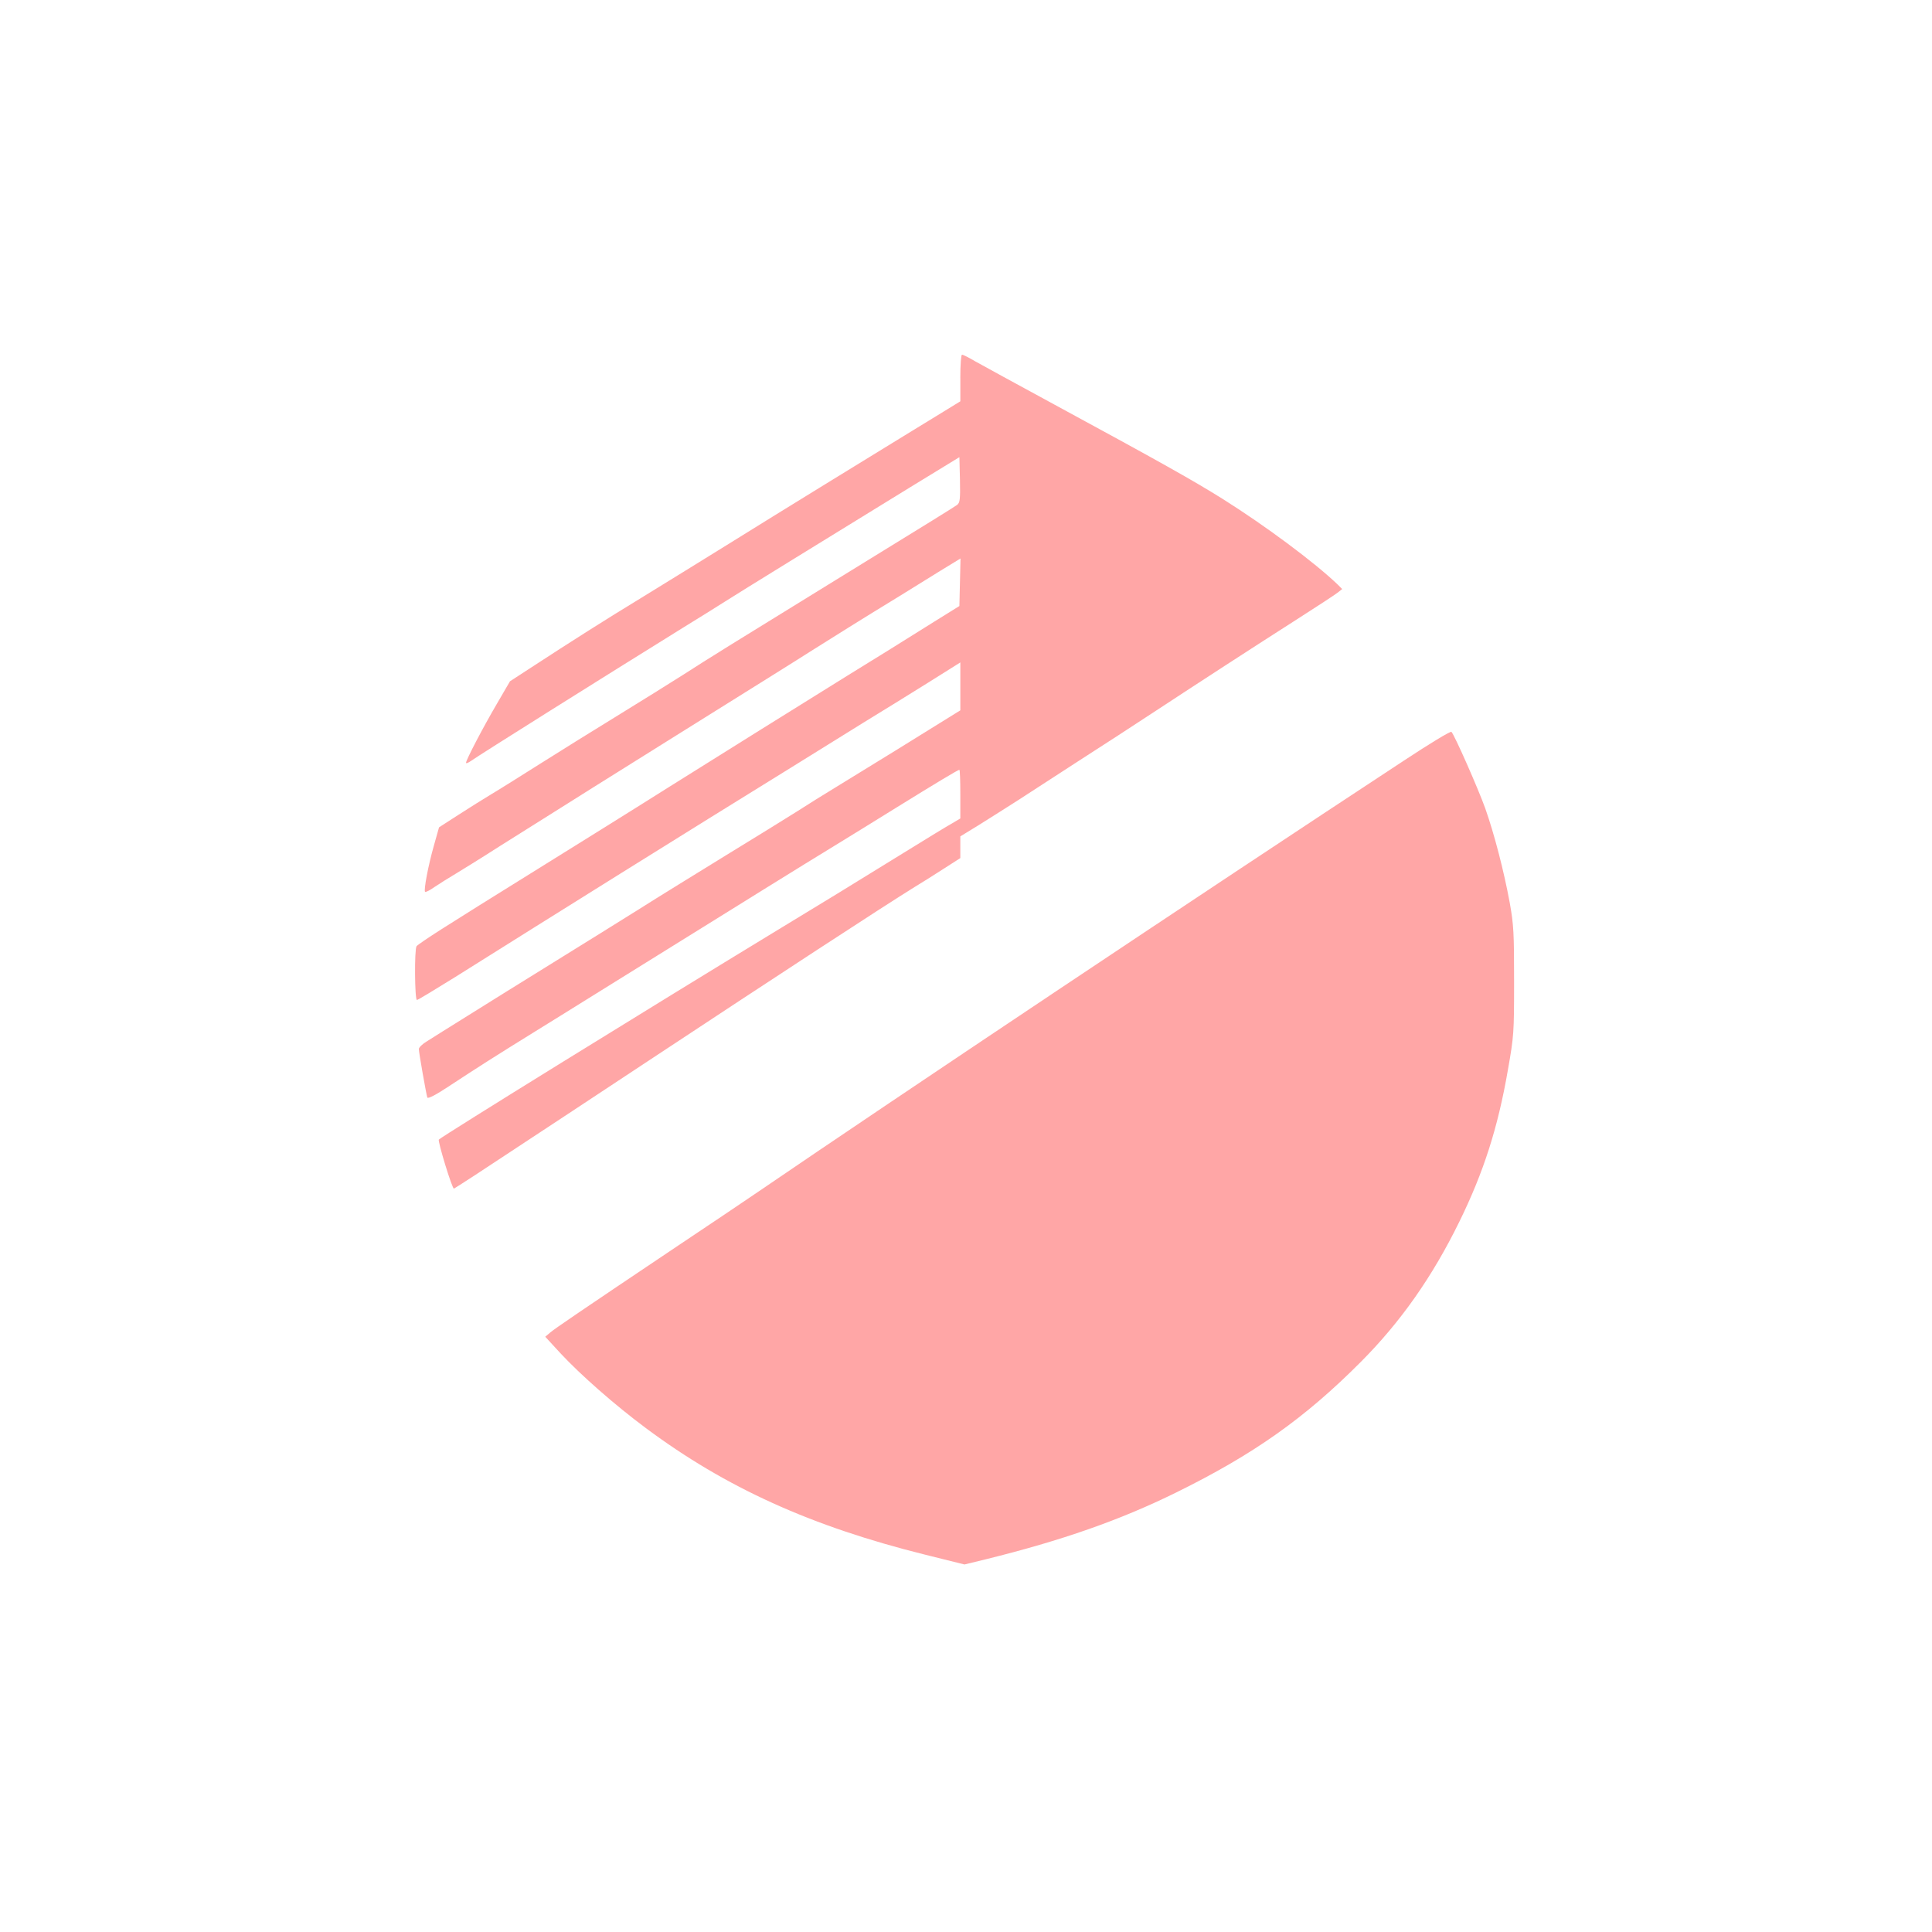
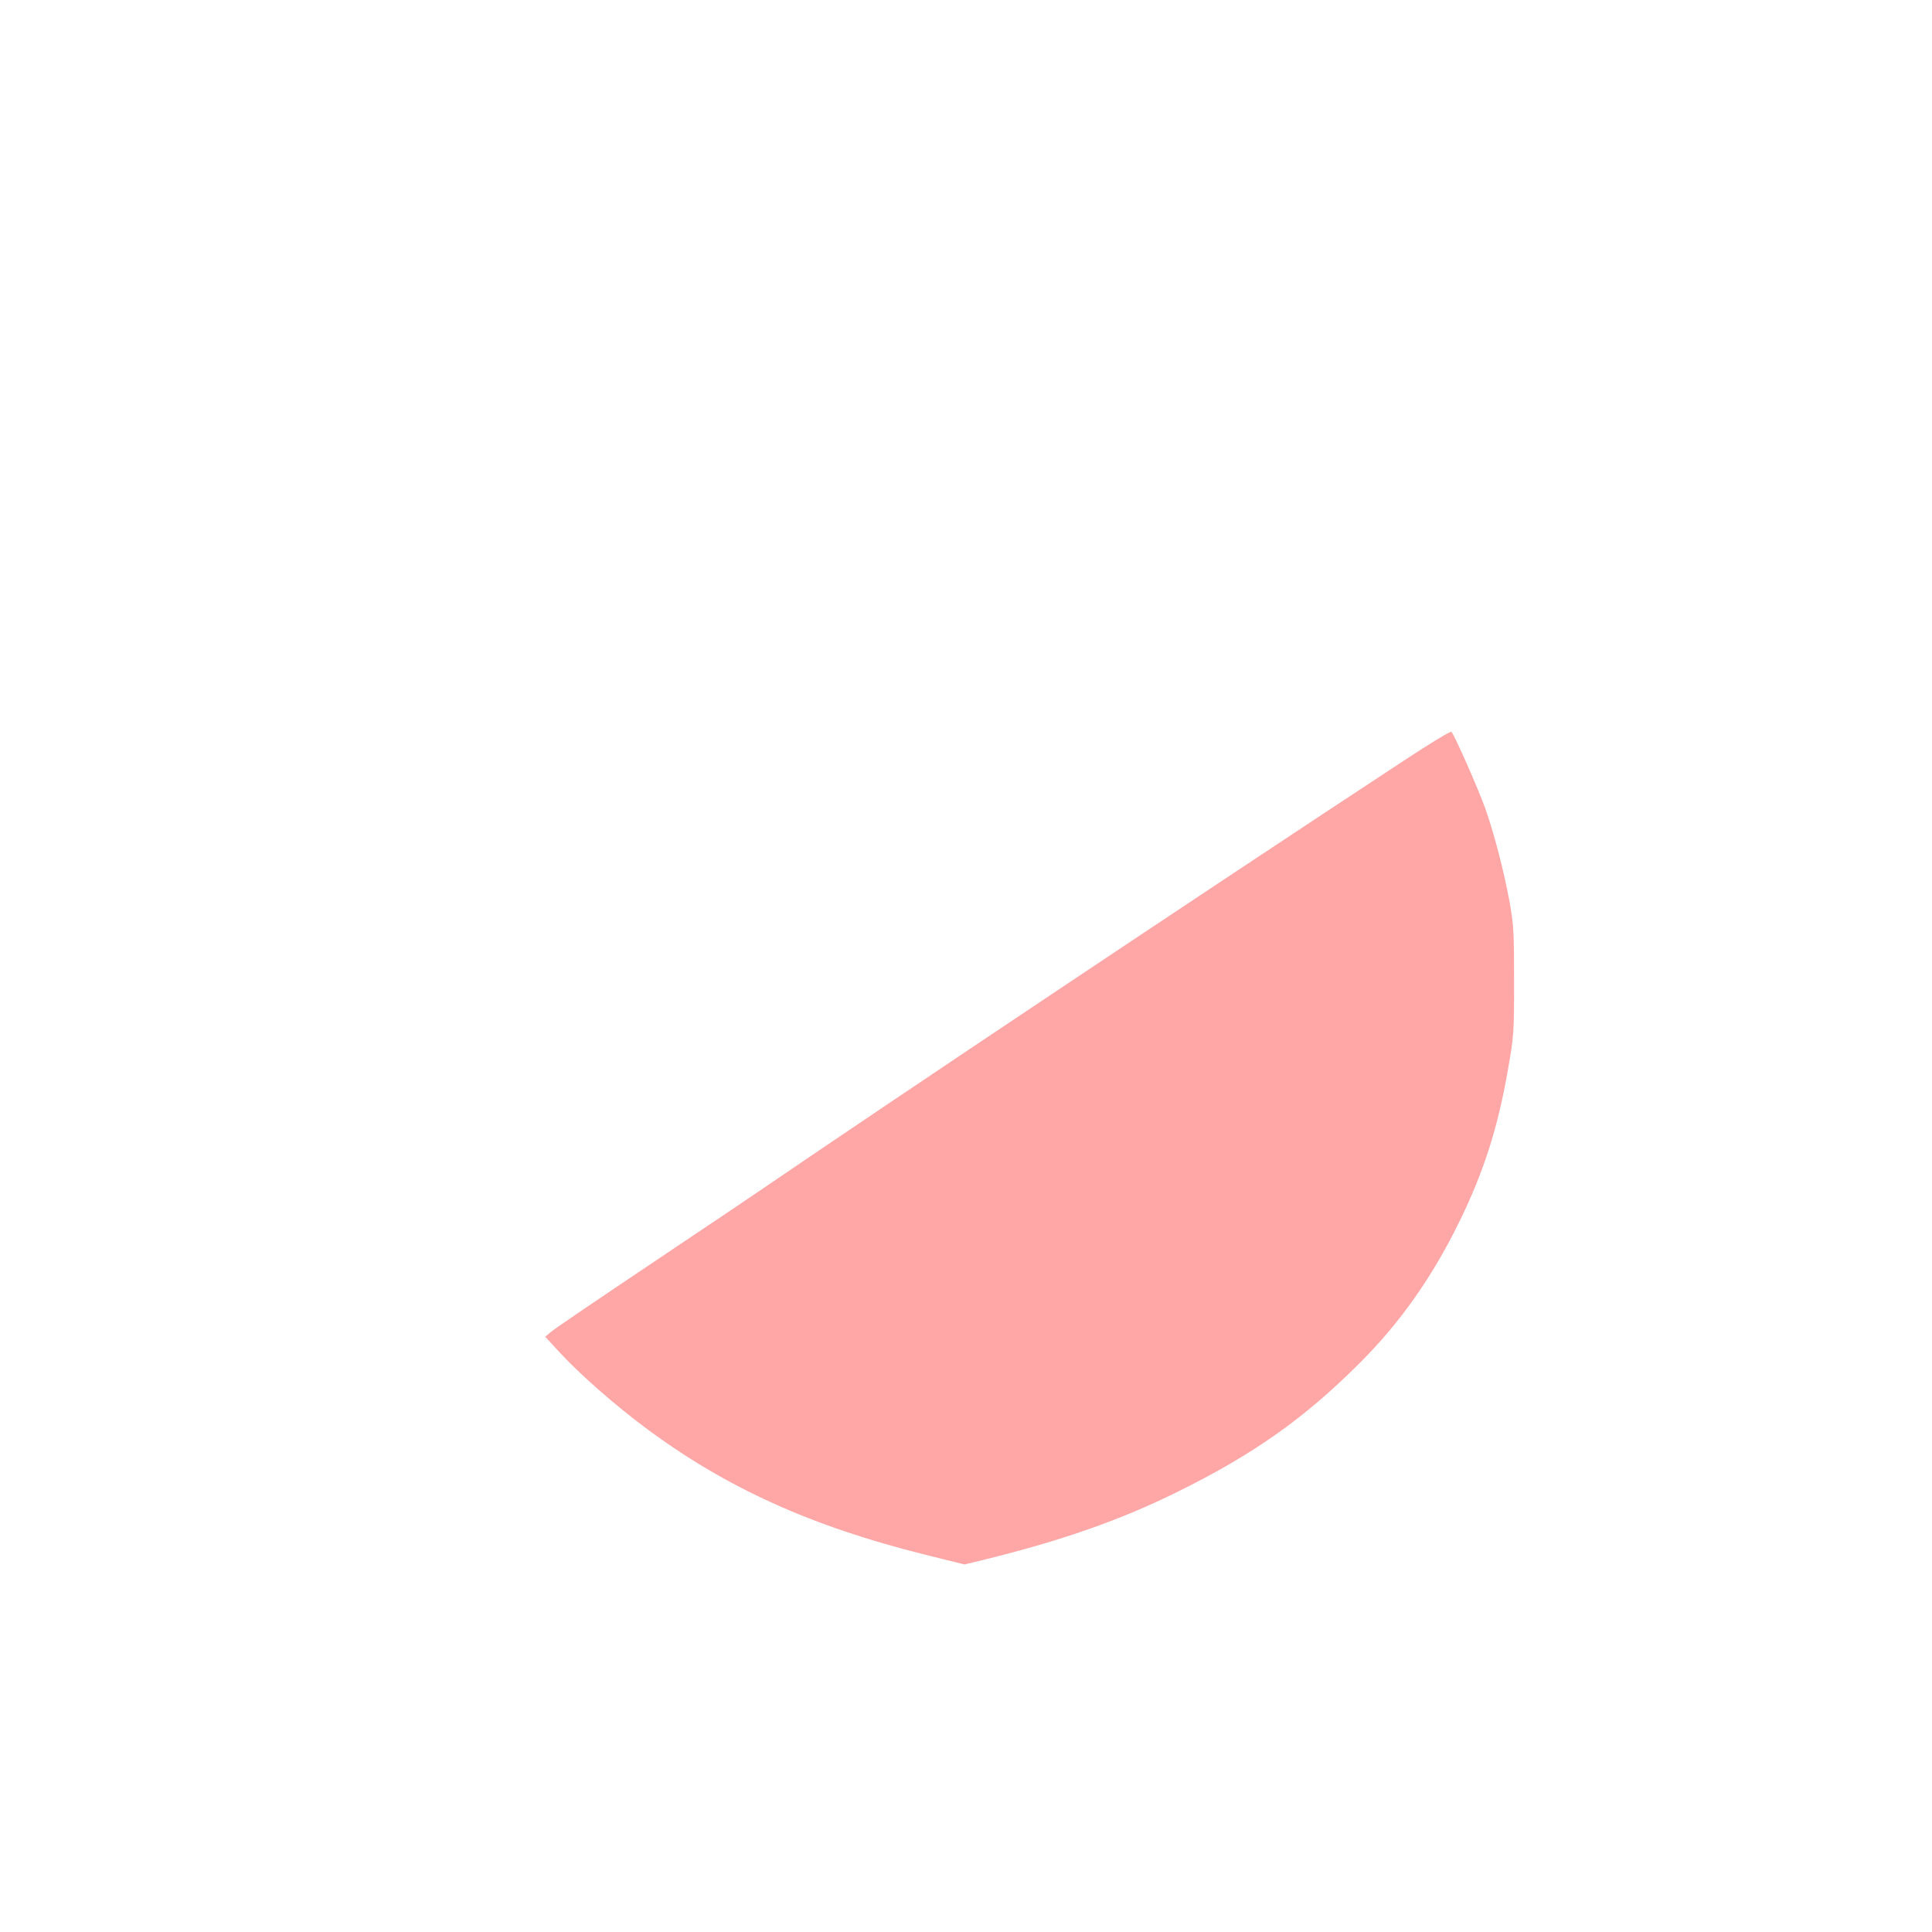
<svg xmlns="http://www.w3.org/2000/svg" version="1.0" width="1024pt" height="1024pt" viewBox="0 0 1024 1024" preserveAspectRatio="xMidYMid meet">
  <g transform="translate(0,1024) scale(0.1,-0.1)" fill="#ffa6a6" stroke="none">
-     <path d="M5090 8237 l0 -124 -127 -78 c-71 -43 -184 -113 -253 -155 -69 -42 -234 -144 -368 -226 -133 -82 -354 -218 -490 -303 -136 -84 -339 -210 -452 -279 -197 -120 -364 -226 -591 -374 l-106 -69 -71 -122 c-72 -123 -162 -295 -162 -310 0 -5 12 0 28 11 40 29 711 450 1122 705 80 49 179 111 220 137 78 50 541 335 985 608 l260 159 3 -120 c2 -105 0 -121 -15 -133 -20 -14 -119 -76 -648 -401 -520 -320 -667 -411 -805 -500 -69 -44 -225 -141 -347 -216 -122 -75 -306 -189 -410 -255 -103 -65 -219 -138 -258 -161 -38 -23 -117 -72 -174 -109 l-104 -67 -27 -96 c-30 -105 -55 -237 -47 -246 3 -3 25 8 49 25 24 16 79 51 123 77 44 27 109 67 145 90 36 23 121 77 190 120 69 43 148 93 175 110 28 18 329 207 670 420 341 213 652 407 690 432 153 96 282 177 325 203 25 15 92 56 150 92 58 36 154 95 213 132 l108 66 -3 -126 -3 -126 -135 -84 c-74 -46 -182 -114 -240 -150 -58 -36 -157 -97 -220 -136 -149 -92 -751 -468 -950 -593 -85 -54 -236 -148 -335 -210 -256 -159 -577 -359 -665 -414 -41 -26 -131 -83 -200 -126 -69 -44 -128 -84 -132 -90 -12 -16 -10 -285 2 -285 5 0 96 55 202 121 517 325 1229 770 1783 1112 116 72 287 178 380 236 94 57 248 153 343 212 l172 108 0 -127 0 -127 -63 -39 c-92 -58 -465 -288 -593 -366 -61 -37 -156 -96 -210 -131 -54 -34 -225 -140 -379 -234 -154 -95 -359 -221 -455 -282 -96 -60 -301 -188 -455 -283 -154 -95 -359 -223 -455 -283 -96 -60 -194 -121 -217 -136 -24 -14 -43 -33 -43 -41 0 -18 39 -239 45 -257 3 -8 44 13 112 58 155 102 251 163 448 285 33 20 224 139 425 264 822 511 983 611 1145 710 94 57 253 156 355 219 210 130 328 201 335 201 3 0 5 -58 5 -129 l0 -129 -42 -25 c-24 -13 -140 -84 -258 -157 -347 -214 -373 -230 -645 -395 -719 -437 -1798 -1105 -1819 -1125 -7 -7 70 -260 80 -260 1 0 51 32 111 71 394 259 624 411 916 604 681 450 1244 818 1417 925 30 18 97 60 148 93 l92 59 0 58 0 57 93 57 c50 31 146 92 212 134 66 43 215 139 330 214 116 74 289 187 385 250 245 161 541 353 765 496 105 67 201 130 215 141 l24 19 -24 24 c-121 116 -381 310 -610 454 -157 98 -324 192 -890 499 -201 109 -391 213 -423 231 -32 19 -62 34 -68 34 -5 0 -9 -52 -9 -123z" />
    <path d="M7440 6208 c-1082 -711 -2684 -1781 -3425 -2287 -60 -41 -247 -167 -415 -279 -547 -367 -655 -441 -683 -464 l-27 -23 80 -87 c107 -115 290 -276 453 -397 424 -316 877 -521 1480 -671 l209 -52 111 27 c405 100 714 208 1012 355 408 201 679 392 975 689 213 213 382 454 525 746 128 261 204 497 257 803 32 182 33 195 33 472 0 255 -2 298 -23 415 -31 169 -82 365 -130 501 -38 106 -163 389 -179 405 -5 5 -118 -64 -253 -153z" />
  </g>
</svg>